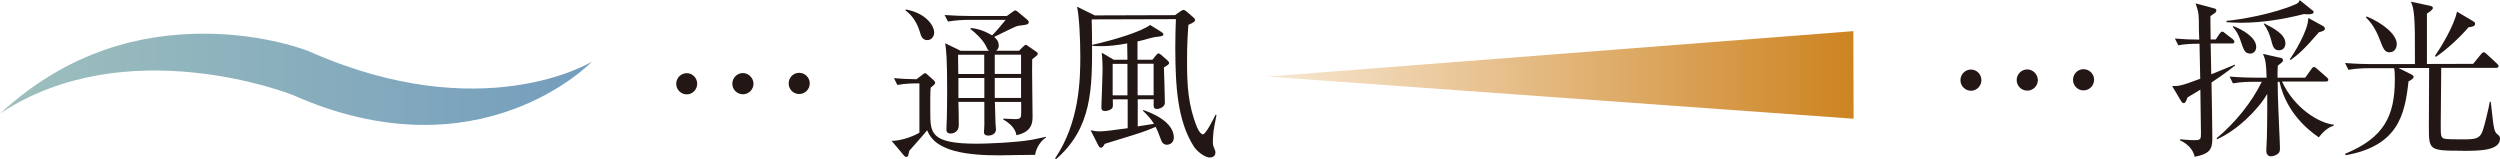
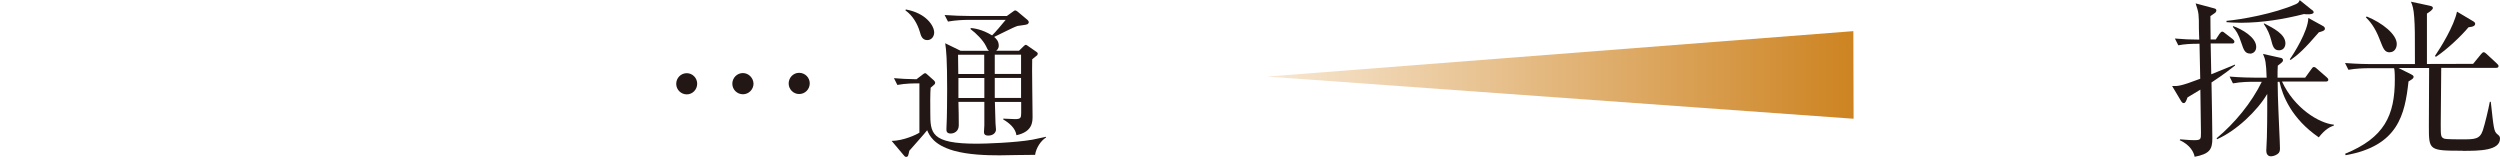
<svg xmlns="http://www.w3.org/2000/svg" id="Layer_2" viewBox="0 0 206.33 13.13">
  <defs>
    <style>
      .cls-1 {
        fill: url(#_名称未設定グラデーション_2);
      }

      .cls-2 {
        fill: #221714;
      }

      .cls-3 {
        fill: none;
      }

      .cls-4 {
        clip-path: url(#clippath-1);
      }

      .cls-5 {
        fill: url(#_名称未設定グラデーション_4);
      }

      .cls-6 {
        clip-path: url(#clippath);
      }
    </style>
    <clipPath id="clippath">
      <polygon class="cls-3" points="104.58 6.32 152.98 9.8 152.96 2.57 104.58 6.32" />
    </clipPath>
    <linearGradient id="_名称未設定グラデーション_4" data-name="名称未設定グラデーション 4" x1="-1047.58" y1="38.85" x2="-1046.77" y2="38.85" gradientTransform="translate(62918.56 -2323.49) scale(59.96)" gradientUnits="userSpaceOnUse">
      <stop offset="0" stop-color="#f7e6d0" />
      <stop offset="1" stop-color="#cc811d" />
    </linearGradient>
    <clipPath id="clippath-1">
-       <path class="cls-3" d="M0,9.38c10.44-6.96,24.09-1.57,24.09-1.57,15.53,6.92,24.76-2.72,24.76-2.72,0,0-8.98,5.53-23.38-.87,0,0-3.58-1.44-8.64-1.44S5.72,4.11,0,9.38" />
+       <path class="cls-3" d="M0,9.38S5.72,4.11,0,9.38" />
    </clipPath>
    <linearGradient id="_名称未設定グラデーション_2" data-name="名称未設定グラデーション 2" x1="-1047.18" y1="38.75" x2="-1046.37" y2="38.75" gradientTransform="translate(63394.87 -2337.04) scale(60.54)" gradientUnits="userSpaceOnUse">
      <stop offset="0" stop-color="#a0c1bd" />
      <stop offset="1" stop-color="#749ebd" />
    </linearGradient>
  </defs>
  <g id="_レイヤー_1" data-name="レイヤー_1">
    <path class="cls-2" d="M56.69,7.79c-.49,0-.88-.39-.88-.87,0-.49.39-.88.87-.88.47,0,.86.39.86.87,0,.49-.39.88-.86.88M61.32,7.78c-.49,0-.88-.39-.88-.87,0-.49.4-.88.87-.88.47,0,.86.39.88.87,0,.49-.4.88-.87.88M65.95,7.76c-.47,0-.86-.39-.86-.87,0-.49.39-.88.86-.88.49,0,.88.39.88.87,0,.49-.39.88-.87.88" />
    <path class="cls-2" d="M85.42,12.78c-.47-.01-2.52.04-2.93.04-1.07,0-2.57-.04-3.8-.39-1.64-.48-1.98-1.25-2.17-1.68-.21.28-1.26,1.44-1.47,1.69-.04.14-.07.35-.1.4-.01.04-.07.11-.15.11-.07,0-.14-.04-.19-.11l-1.02-1.21c.99-.02,2.03-.51,2.29-.68v-4.07c-.43,0-1.14,0-1.82.13l-.28-.56c.61.05,1.03.08,1.86.09l.51-.39c.08-.06.15-.11.19-.11.06,0,.13.04.18.1l.56.5c.05.06.1.11.1.18,0,.08-.04.14-.08.17-.07.06-.21.18-.29.25-.04.28-.04,1.7-.03,2,0,1.73,0,2.63,3.89,2.62.61,0,3.09-.08,4.53-.33.29-.06.76-.16,1.13-.24v.06c-.4.24-.82.84-.9,1.43M76.53,3.31c-.42,0-.53-.37-.61-.67-.21-.7-.59-1.35-1.19-1.78l.03-.08c1.7.31,2.34,1.37,2.34,1.9,0,.33-.22.63-.57.63M85.62,4.54c-.06.06-.36.29-.43.35-.03.67.03,3.95.03,4.7,0,.47,0,1.28-1.33,1.57-.08-.58-.59-1.01-1.09-1.3v-.07c.14,0,.82.04.97.04.46,0,.51-.1.51-.5v-.92s-2.17,0-2.17,0c0,.14.04,1.49.05,1.74,0,.05.04.49.04.54,0,.25-.22.5-.64.5-.35,0-.35-.21-.35-.32,0-.07.03-.45.03-.53,0-.28,0-1.63,0-1.93h-2.14c.02.29.03,1.62.03,1.93,0,.51-.4.68-.66.68-.36,0-.36-.22-.36-.37,0-.04.01-.22.01-.27.04-.62.05-2.45.05-2.99,0-2.46-.07-3.24-.16-3.82l1.27.62h2.34c-.11-.1-.13-.13-.24-.38-.24-.49-.8-1.05-1.27-1.4v-.1c.26.03.89.08,1.77.61.33-.32.72-.8,1.12-1.28h-3.12c-.36,0-1.03.03-1.64.14l-.28-.54c.72.05,1.43.08,2.14.08h3s.5-.36.5-.36c.06-.04.13-.1.18-.1.07,0,.18.07.22.11l.81.68s.1.1.1.18c0,.03-.03.12-.11.17-.1.06-.68.11-.81.14-.31.08-1.64.78-1.94.91.13.11.38.32.38.71,0,.25-.13.36-.22.43h1.89s.39-.38.39-.38c.06-.05.11-.11.18-.11.04,0,.13.06.15.08l.72.5c.07.04.11.1.11.14,0,.05-.02.08-.04.12M81.23,4.52h-2.16c0,.4.02,1.13.02,1.59h2.14s0-1.59,0-1.59ZM81.24,6.44h-2.14s0,1.65,0,1.65h2.14s0-1.65,0-1.65ZM84.27,4.51h-2.17s0,1.59,0,1.59h2.17s0-1.59,0-1.59ZM84.27,6.43h-2.17s0,1.65,0,1.65h2.17s0-1.65,0-1.65Z" />
-     <path class="cls-2" d="M100.17,10.68c-.01.15-.07.69-.07,1.03,0,.28.03.33.17.67.03.05.04.12.04.21,0,.36-.32.4-.44.41-.5,0-1.14-.59-1.34-.91-1.36-2.12-1.52-4.99-1.53-8.09,0-1.03.02-1.68.05-2.42l-6.95.02c.01.63.03,1.14.03,1.95.01,3.7.02,7.01-2.98,9.59l-.07-.07c2.01-2.98,2.08-6.47,2.08-8.42,0-1.38-.09-3.32-.27-4.1l1.46.72,6.62-.02.46-.32c.11-.07.18-.11.25-.11s.14.04.24.12l.59.51c.08.07.12.14.12.21s-.06.13-.12.17c-.13.08-.31.18-.43.22-.05.69-.12,1.71-.11,3.13,0,1.85.09,3.52.82,5.31.15.38.36.6.49.6.24,0,.9-1.33,1.05-1.63l.07.03c-.03.19-.21,1.04-.22,1.21M96.34,11.95c-.36,0-.47-.28-.5-.36-.27-.71-.31-.82-.46-1.12-.27.11-.89.39-1.93.7-1.88.58-2.1.65-2.27.7-.14.24-.19.32-.33.32-.1,0-.15-.1-.22-.22l-.62-1.22c.2.04.45.1.79.09.32,0,1.1-.09,2.27-.26v-2.38s-1.23,0-1.23,0c0,.07.01.39.01.46,0,.17-.03.25-.11.32-.18.15-.44.18-.53.18-.31,0-.31-.17-.31-.36,0-.04.1-2.6.1-3.09,0-.1-.02-.96-.07-1.36l.99.58h1.13s-.02-1.35-.02-1.35c-.83.16-1.54.23-2.16.23-.32,0-.51-.01-.72-.03v-.08c1.83-.41,4-1.07,4.77-1.64l.92.57c.11.07.18.14.18.2,0,.12-.13.17-.46.2-.47.03-1.21.3-1.68.39v1.51s1.23,0,1.23,0l.32-.39c.07-.08.13-.13.18-.13.07,0,.14.04.24.13l.5.44c.08.07.14.15.14.22,0,.1-.1.17-.43.36.02.42.08,2.48.08,2.94,0,.29-.39.49-.65.49-.17,0-.28-.05-.28-.31,0-.07.01-.4.01-.49h-1.32s0,2.24,0,2.24l1.34-.21c-.24-.4-.53-.71-.91-1.08l.03-.06c2.12.74,2.52,1.69,2.52,2.27,0,.35-.24.58-.54.59M93.05,5.27h-1.22s0,2.6,0,2.6h1.22s0-2.6,0-2.6ZM95.21,5.26h-1.32s0,2.6,0,2.6h1.32s0-2.6,0-2.6Z" />
-     <path class="cls-2" d="M162.68,7.49c-.49,0-.88-.39-.88-.87,0-.49.39-.88.87-.88.47,0,.86.39.86.87,0,.49-.39.88-.86.88M167.32,7.48c-.49,0-.88-.39-.88-.87,0-.49.4-.88.87-.88.47,0,.86.39.88.87,0,.49-.4.88-.87.88M171.95,7.46c-.47,0-.86-.39-.86-.87,0-.49.39-.88.86-.88.49,0,.88.39.88.87,0,.49-.39.88-.87.88" />
    <path class="cls-2" d="M182.52,6.82c.02.88.07,4,.07,4.6,0,.92-.23,1.28-1.46,1.52-.07-.36-.34-.96-1.23-1.37l.03-.07c.24.01.75.07,1.14.07.58,0,.58-.08.58-.61,0-.57-.05-3.05-.05-3.56-.42.26-.76.46-1.06.64-.11.31-.18.47-.31.47-.12,0-.17-.1-.21-.15l-.75-1.26c.47.01.67.03,2.32-.6-.01-.47-.02-.72-.06-2.89-.72,0-1.25.03-1.75.13l-.28-.56c.85.07,1.12.08,2.01.09,0-.11-.03-.6-.03-.9,0-1.17,0-1.29-.27-2.09l1.53.41c.1.03.18.06.18.17,0,.1-.07.18-.13.22-.05.04-.32.22-.36.25-.01.31.02,1.66.02,1.93h.42s.31-.47.31-.47c.06-.08.15-.18.22-.18.08,0,.17.07.26.15l.61.47c.08.07.14.14.14.21,0,.14-.11.15-.21.15h-1.75c.01.41.04,2.18.05,2.54.65-.27,1.31-.52,1.96-.8v.08c-.31.24-.85.68-1.96,1.41M191.38,11.34c-2.26-1.55-2.99-3.43-3.25-4.59h-.15c0,.6.03,1.67.06,2.3.01.5.13,2.74.13,3.2,0,.2-.03.35-.21.47-.2.14-.43.18-.54.18-.26,0-.38-.21-.38-.46,0-.18.05-.95.05-1.1.04-1.56.03-3.1.03-3.59-.79,1.36-2.54,3.04-4.14,3.74l-.04-.08c1.5-1.24,2.89-2.94,3.73-4.66h-.74c-.18,0-.96,0-1.64.13l-.28-.56c.93.08,1.88.09,2.14.09h.92c-.04-1.24-.1-1.5-.3-1.96l1.48.33c.08.01.17.08.17.19,0,.11-.04.15-.43.45-.01.17-.03.79-.02.99h2.28s.51-.7.51-.7c.07-.1.12-.18.21-.18.1,0,.18.08.26.15l.79.69c.08.08.14.12.14.21,0,.14-.13.15-.21.15h-3.61c1.01,2.19,3.04,3.44,4.28,3.56v.07c-.3.11-.69.27-1.25.98M190.19,1.15c-1.71.44-3.46.72-5.23.73-.53,0-.89-.03-1.2-.05v-.11c1.15-.1,3.89-.57,5.73-1.38.22-.1.26-.21.31-.33l.93.75c.1.07.22.14.22.25,0,.22-.61.17-.76.16M185.7,4.42c-.42,0-.53-.32-.71-.86-.25-.78-.45-1.04-.7-1.33v-.08c.74.25,1.92.93,1.92,1.72,0,.37-.25.55-.51.56M188.09,4.15c-.34,0-.49-.19-.63-.79-.13-.5-.31-.94-.63-1.39l.03-.04c.77.39,1.76.89,1.76,1.65,0,.03,0,.57-.53.57M191.37,2.68c-1.19,1.38-1.71,1.84-2.32,2.27l-.07-.06c.29-.39,1.52-2.33,1.53-3.41l1.23.68c.08.04.14.12.14.22,0,.17-.34.24-.52.29" />
    <path class="cls-2" d="M203.26,12.44c-2.8,0-2.8-.03-2.8-2.02,0-.76.02-4.12.02-4.81h-2.53s1.04.52,1.04.52c.07.04.21.1.21.21,0,.13-.11.2-.42.38-.3,2.74-.85,5.32-5.19,6.09l-.04-.12c3.22-1.32,4.11-3.14,4.1-6.16,0-.61-.03-.78-.06-.9h-2.13c-.35,0-1.02.02-1.64.13l-.28-.56c.96.08,1.95.09,2.14.09h3.63c0-2.62,0-2.98-.06-3.87-.05-.71-.14-.97-.27-1.28l1.54.33c.17.04.27.07.27.19,0,.14-.28.33-.49.46v4.16s3.81-.01,3.81-.01l.64-.78c.1-.11.15-.18.24-.18.07,0,.15.07.24.15l.84.78c.11.1.14.14.14.22,0,.12-.11.14-.21.14h-4.52c-.01.8-.04,4.2-.04,4.64,0,.97,0,1.08.28,1.2.19.07,1.26.06,1.51.06,1,0,1.43,0,1.68-.73.19-.58.46-1.73.58-2.37h.08c.24,2.2.26,2.43.52,2.66.17.14.24.19.24.38,0,1-1.72,1.01-3.07,1.01M197.25,4.32c-.45,0-.54-.28-.84-1.04-.41-1.09-.88-1.58-1.15-1.85l.07-.07c1.28.52,2.48,1.47,2.48,2.27,0,.36-.21.68-.57.68M203.73,2.25c-.61.74-1.83,1.88-2.69,2.44l-.08-.07c.48-.7,1.58-2.48,1.82-3.66l1.26.75c.14.08.24.14.24.25,0,.14-.11.25-.54.29" />
    <g class="cls-6">
      <rect class="cls-5" x="104.57" y="2.5" width="48.42" height="7.36" transform="translate(-.02 .36) rotate(-.16)" />
    </g>
    <g class="cls-4">
-       <rect class="cls-1" x="-.02" y="2.35" width="48.89" height="12.45" transform="translate(-.02 .07) rotate(-.16)" />
-     </g>
+       </g>
  </g>
</svg>